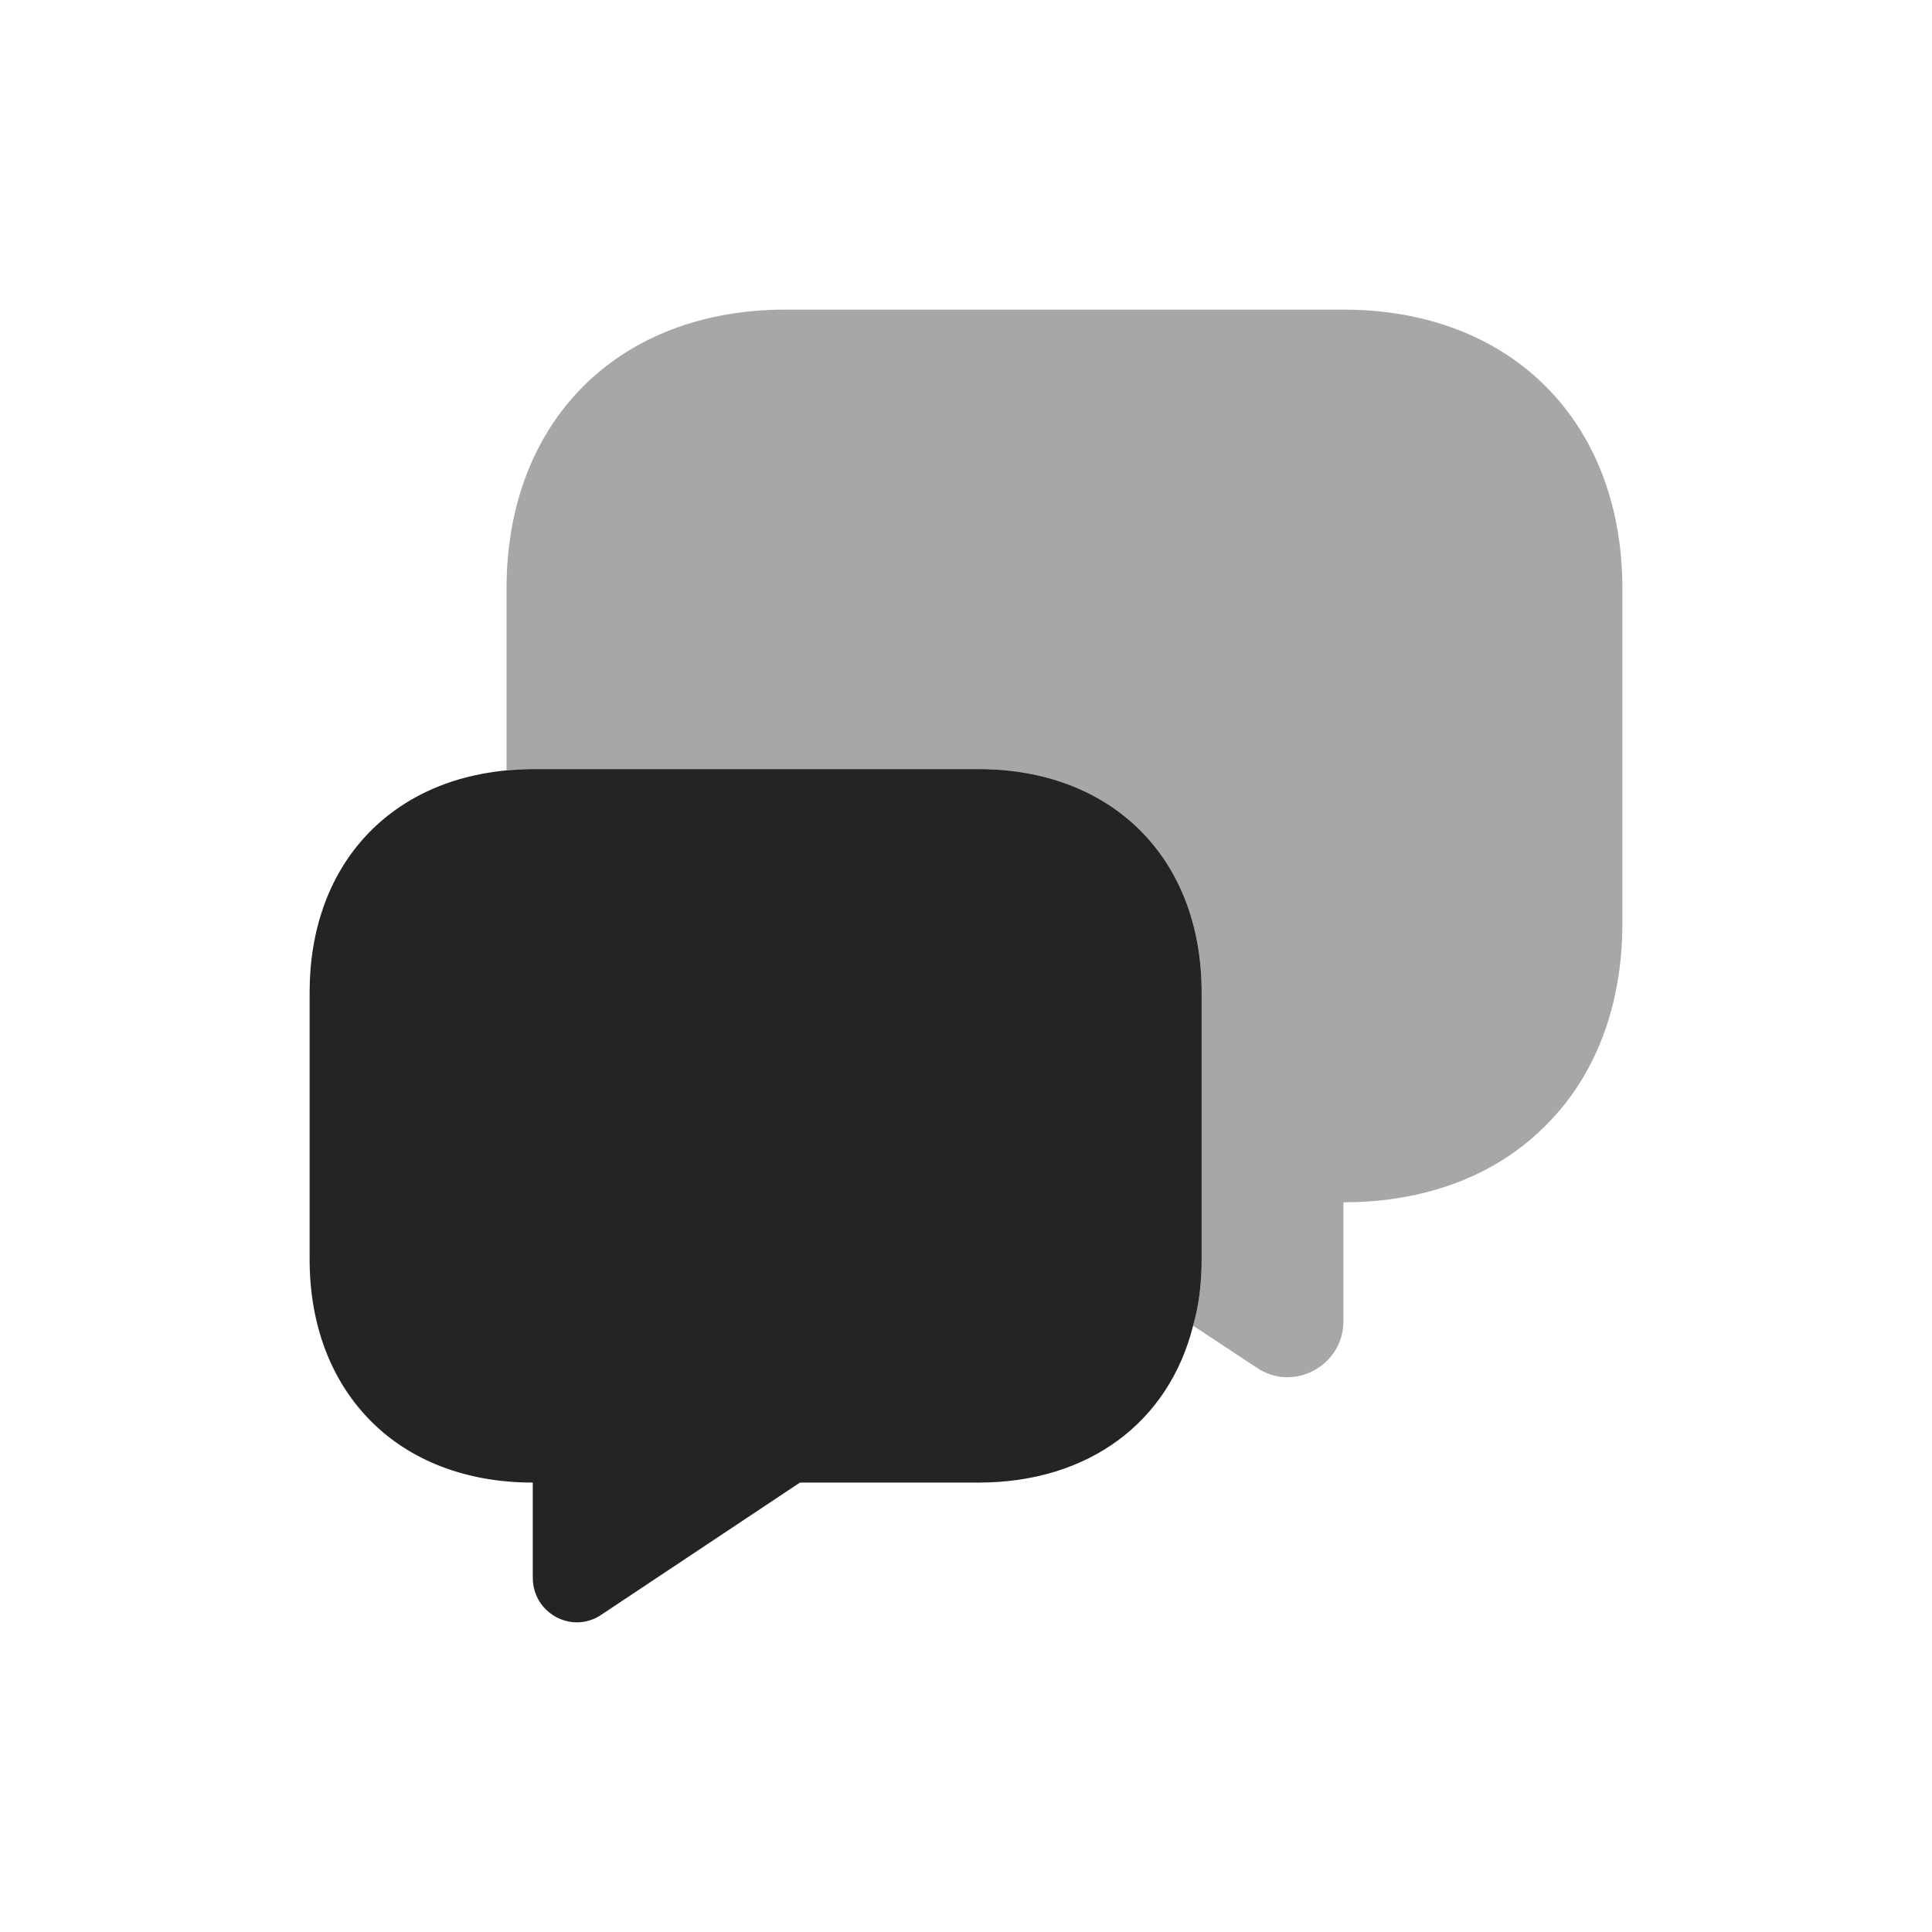
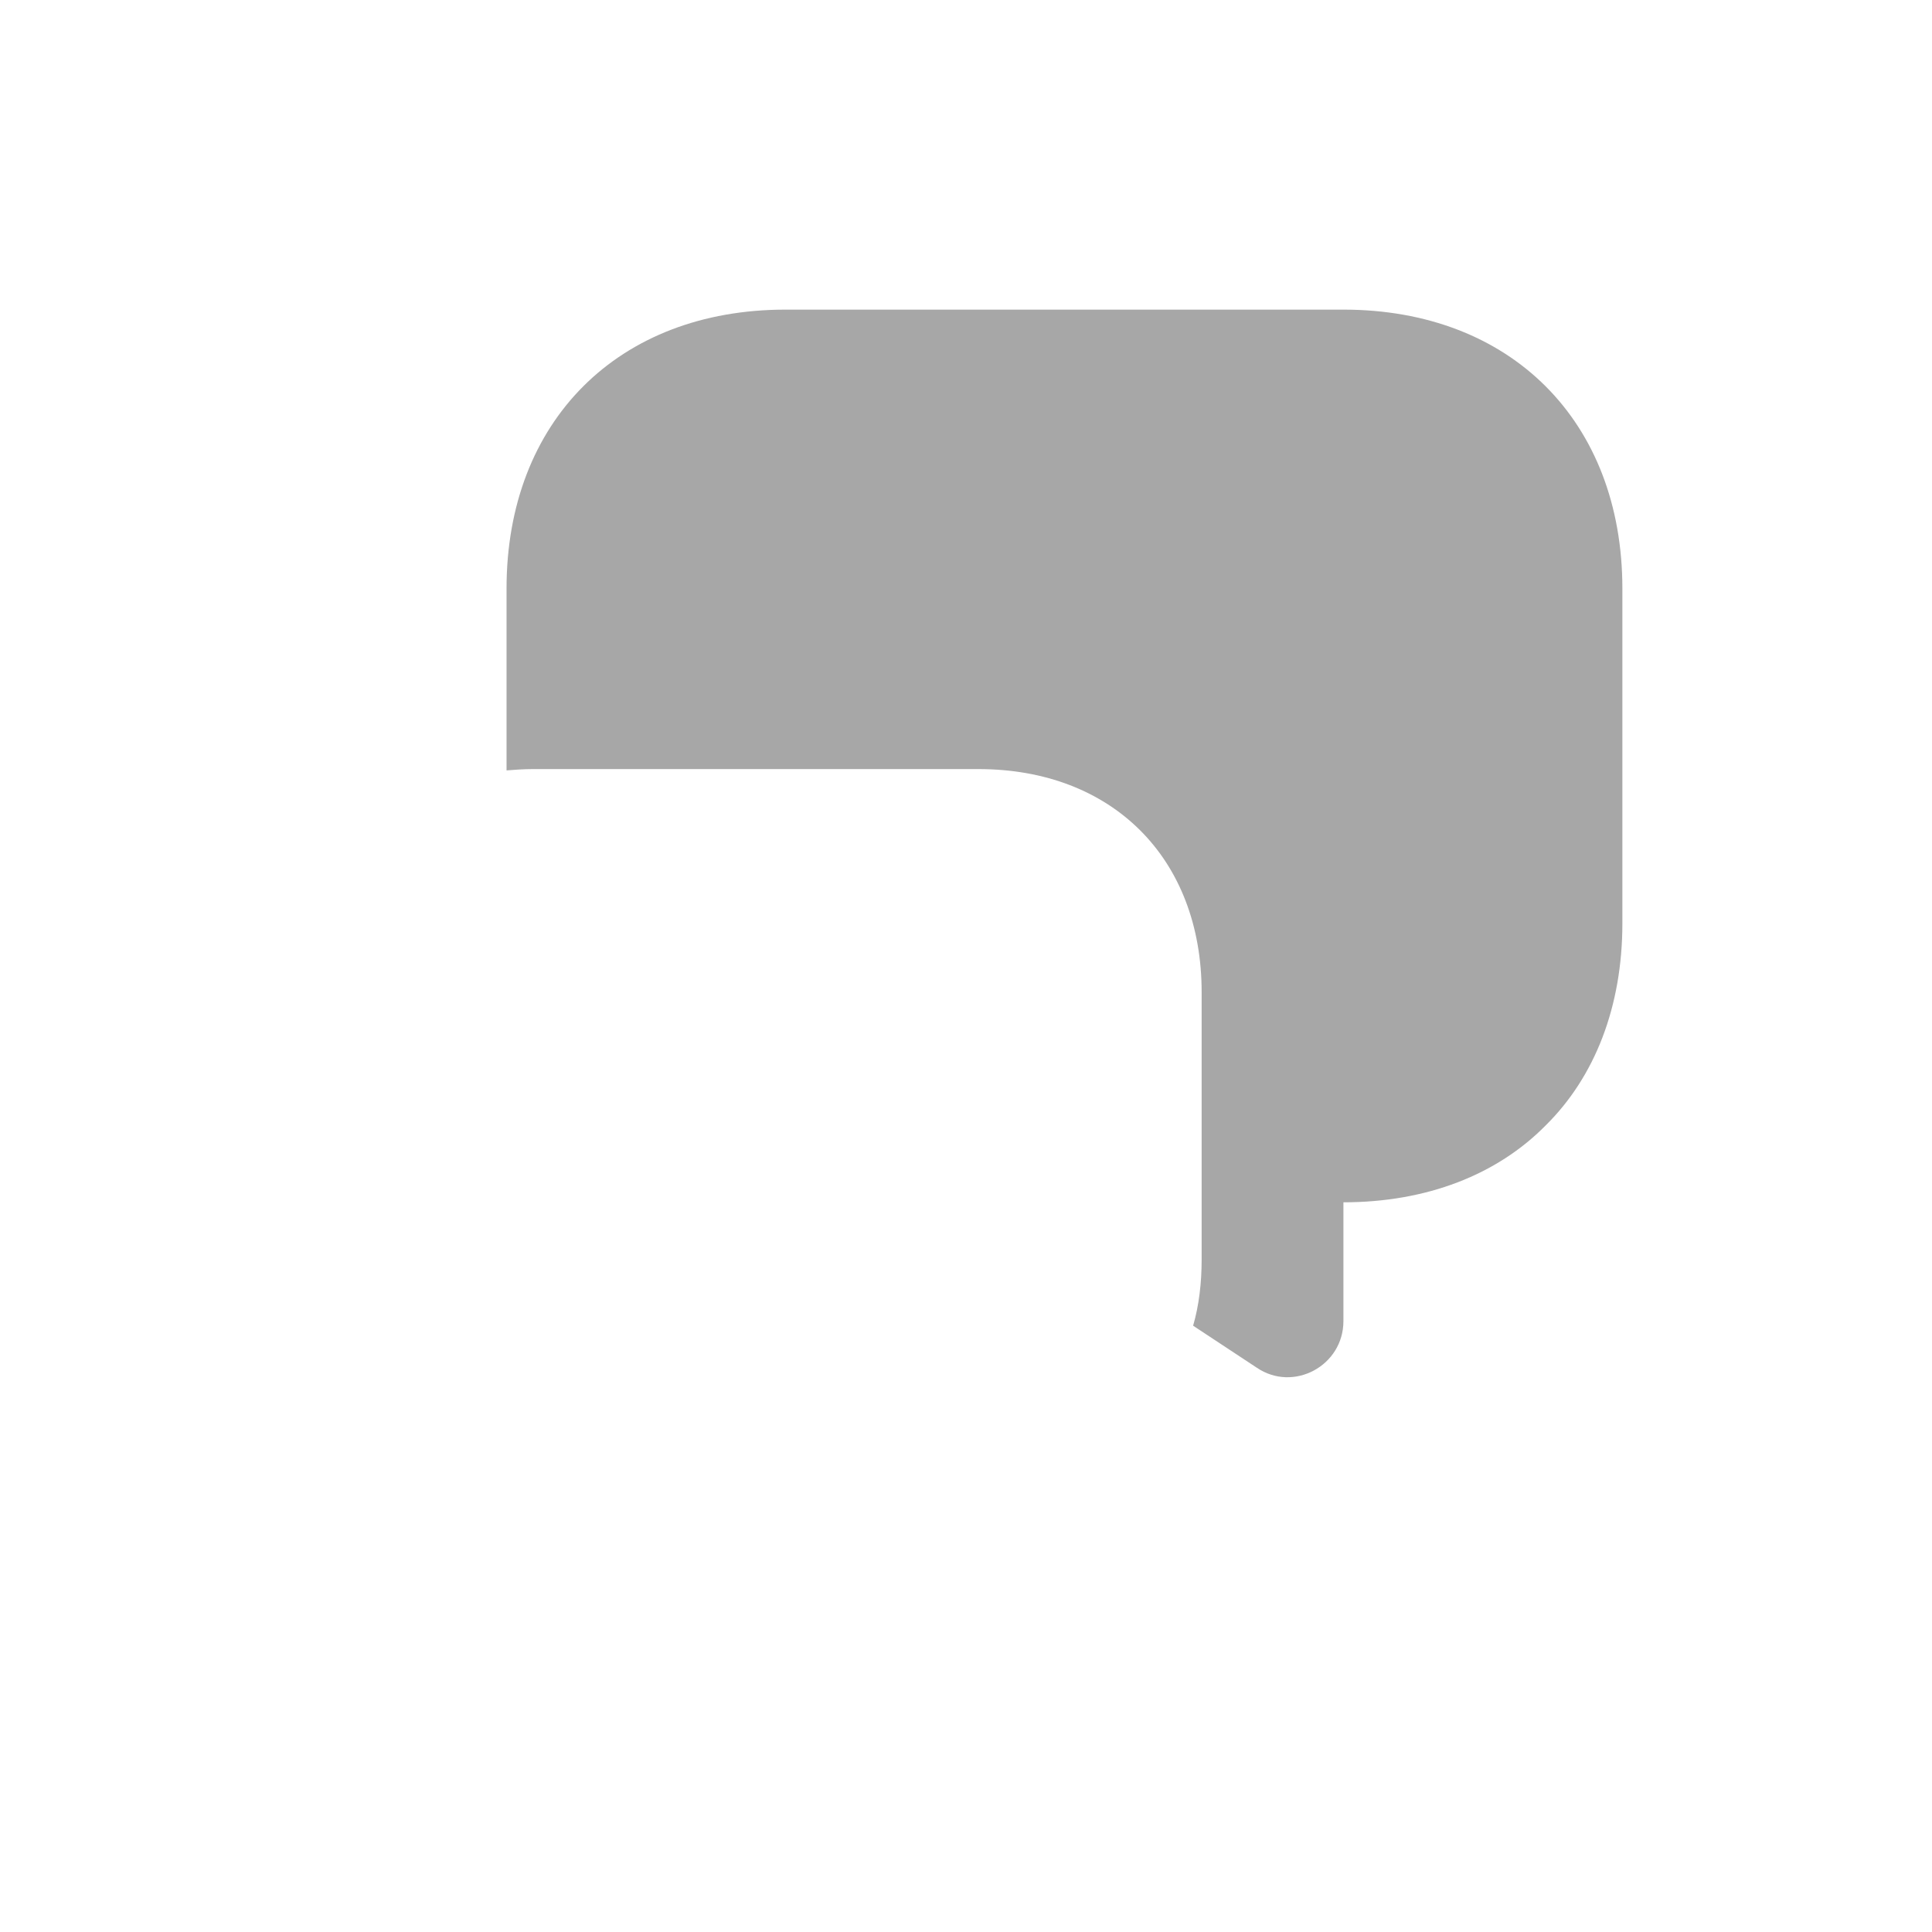
<svg xmlns="http://www.w3.org/2000/svg" width="65" height="65" viewBox="0 0 65 65" fill="none">
  <path opacity="0.4" d="M54.583 19.802V31.064C54.583 33.869 53.656 36.232 52 37.866C50.365 39.523 48.002 40.45 45.198 40.45V44.447C45.198 45.949 43.52 46.854 42.283 46.015L40.141 44.602C40.34 43.917 40.428 43.166 40.428 42.371V33.383C40.428 28.878 37.425 25.875 32.92 25.875H17.925C17.616 25.875 17.329 25.897 17.042 25.919V19.802C17.042 14.171 20.796 10.417 26.427 10.417H45.198C50.829 10.417 54.583 14.171 54.583 19.802Z" fill="#242424" />
-   <path d="M40.428 33.383V42.371C40.428 43.166 40.34 43.917 40.141 44.602C39.324 47.848 36.63 49.88 32.92 49.88H26.913L20.244 54.318C19.25 55.003 17.925 54.274 17.925 53.082V49.88C15.672 49.88 13.795 49.129 12.492 47.826C11.168 46.501 10.417 44.624 10.417 42.371V33.383C10.417 29.188 13.023 26.295 17.042 25.919C17.329 25.897 17.616 25.875 17.925 25.875H32.92C37.425 25.875 40.428 28.878 40.428 33.383Z" fill="#242424" />
</svg>